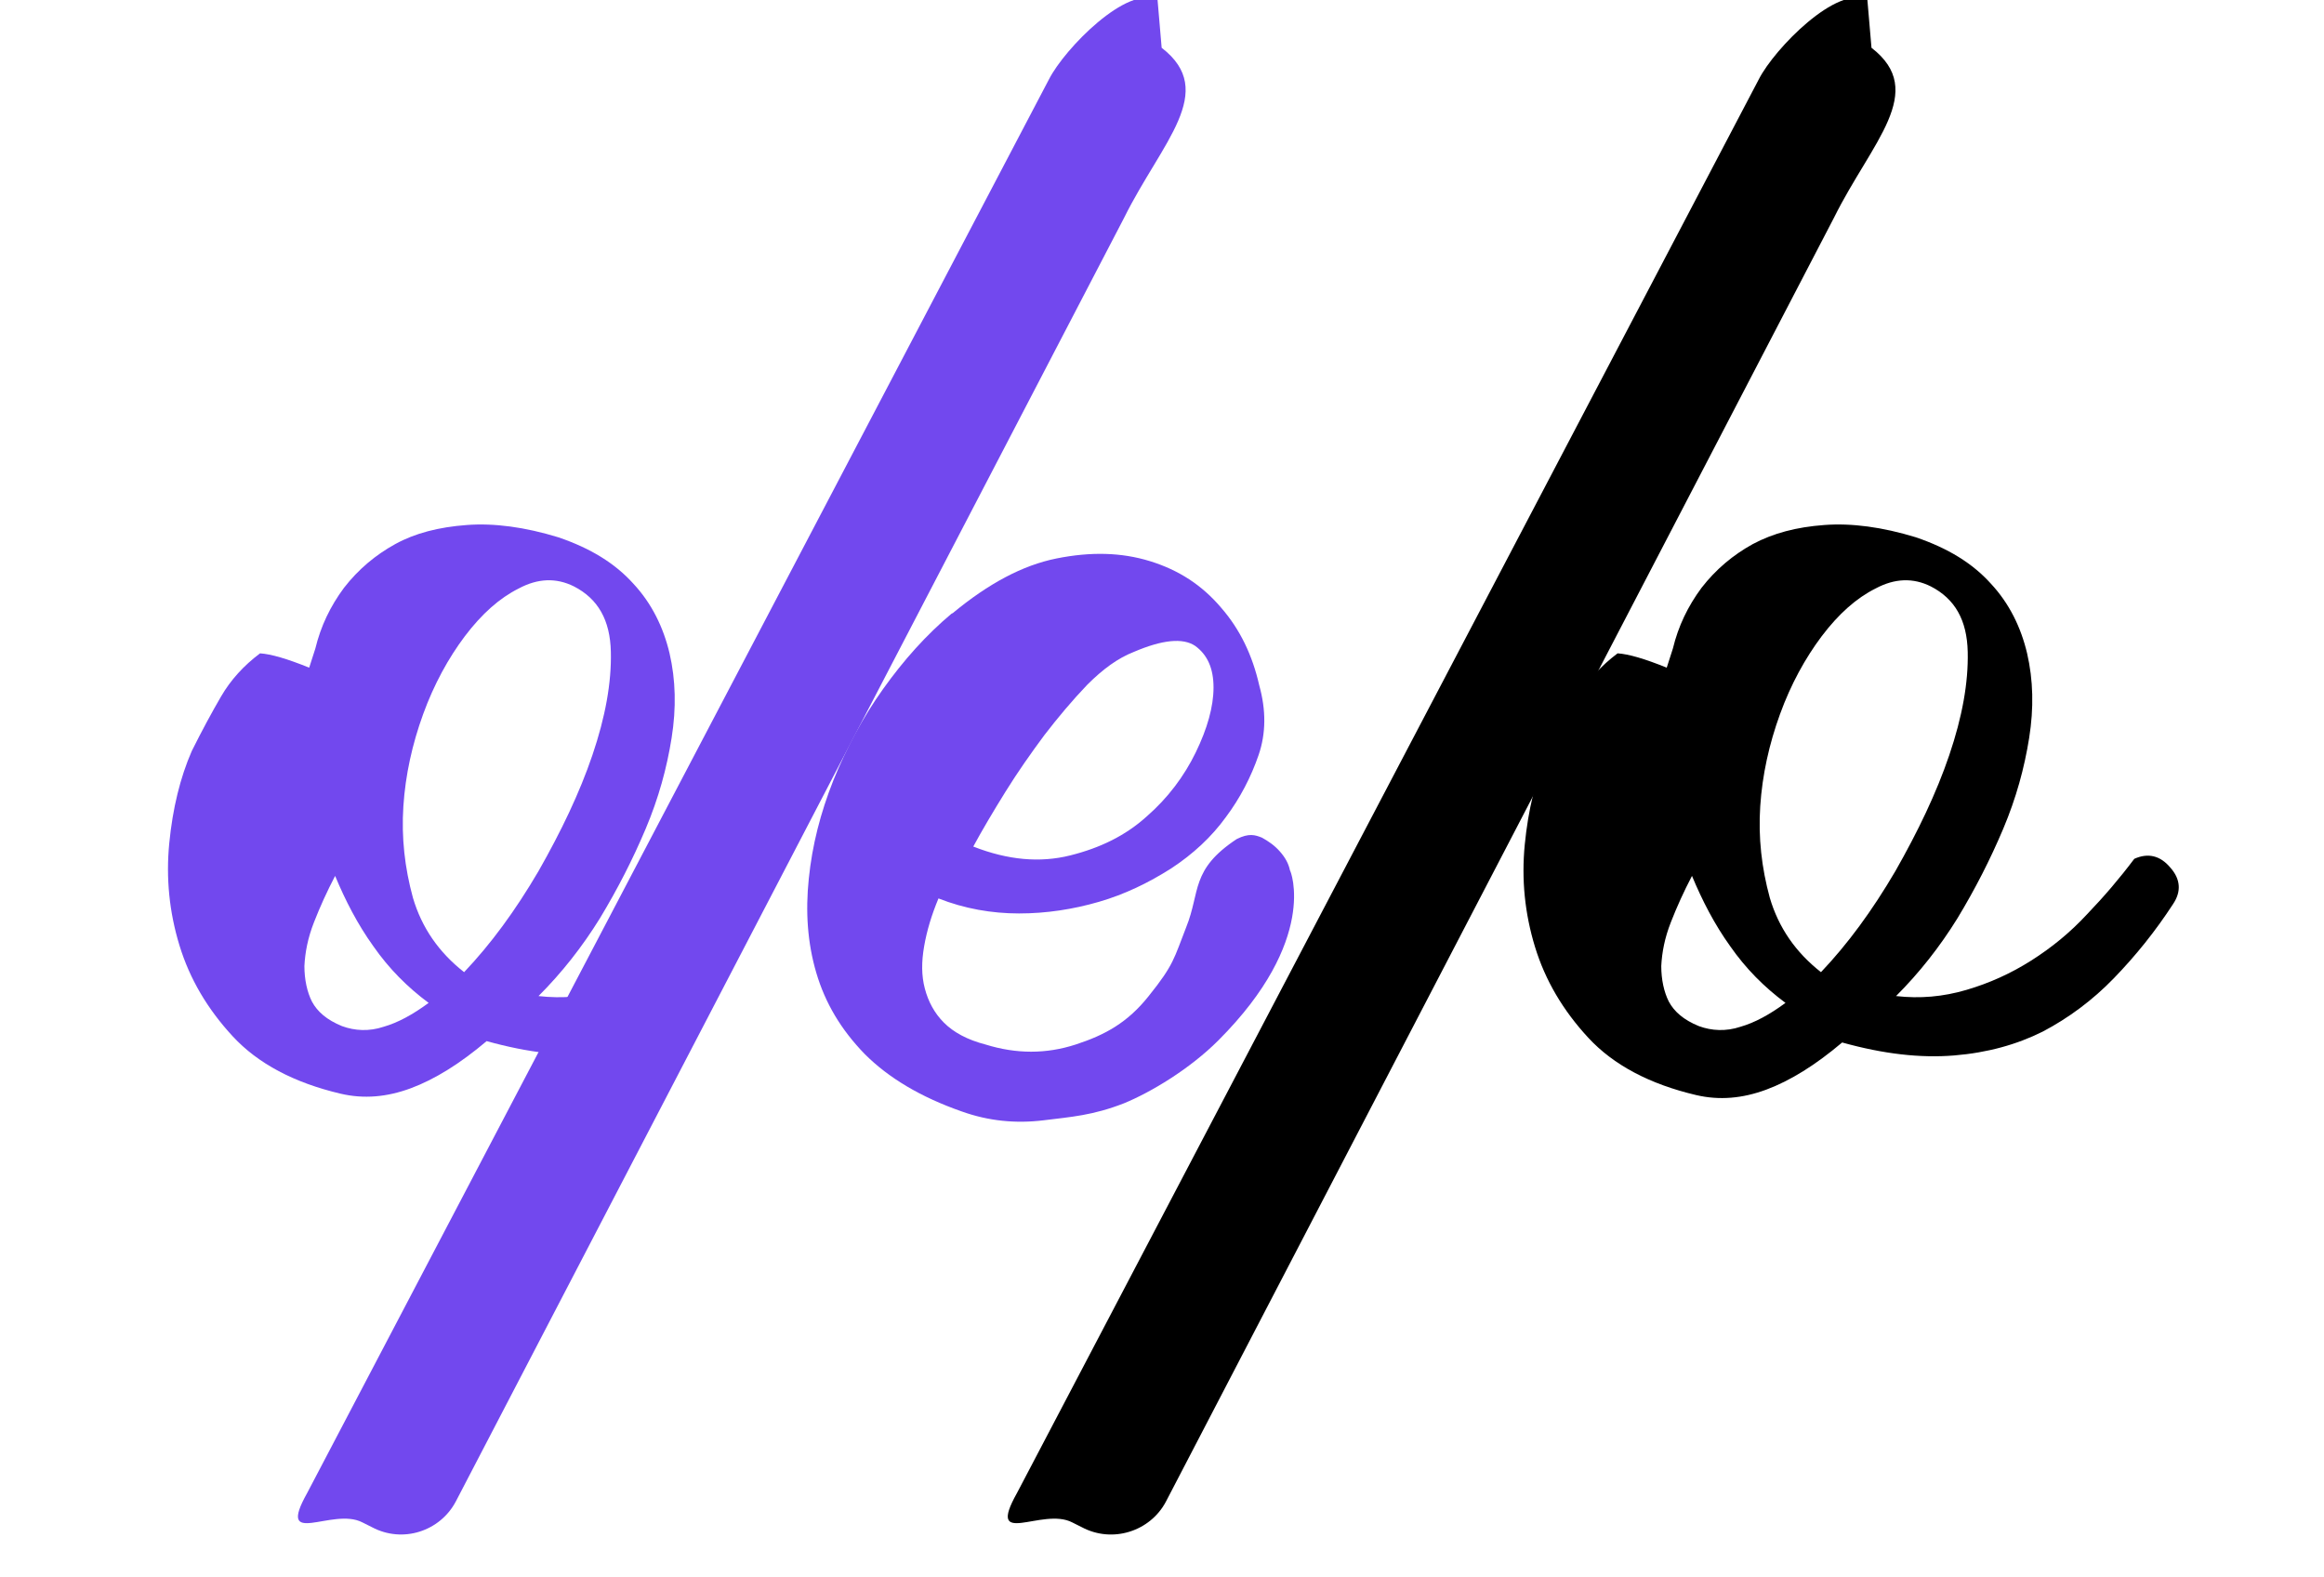
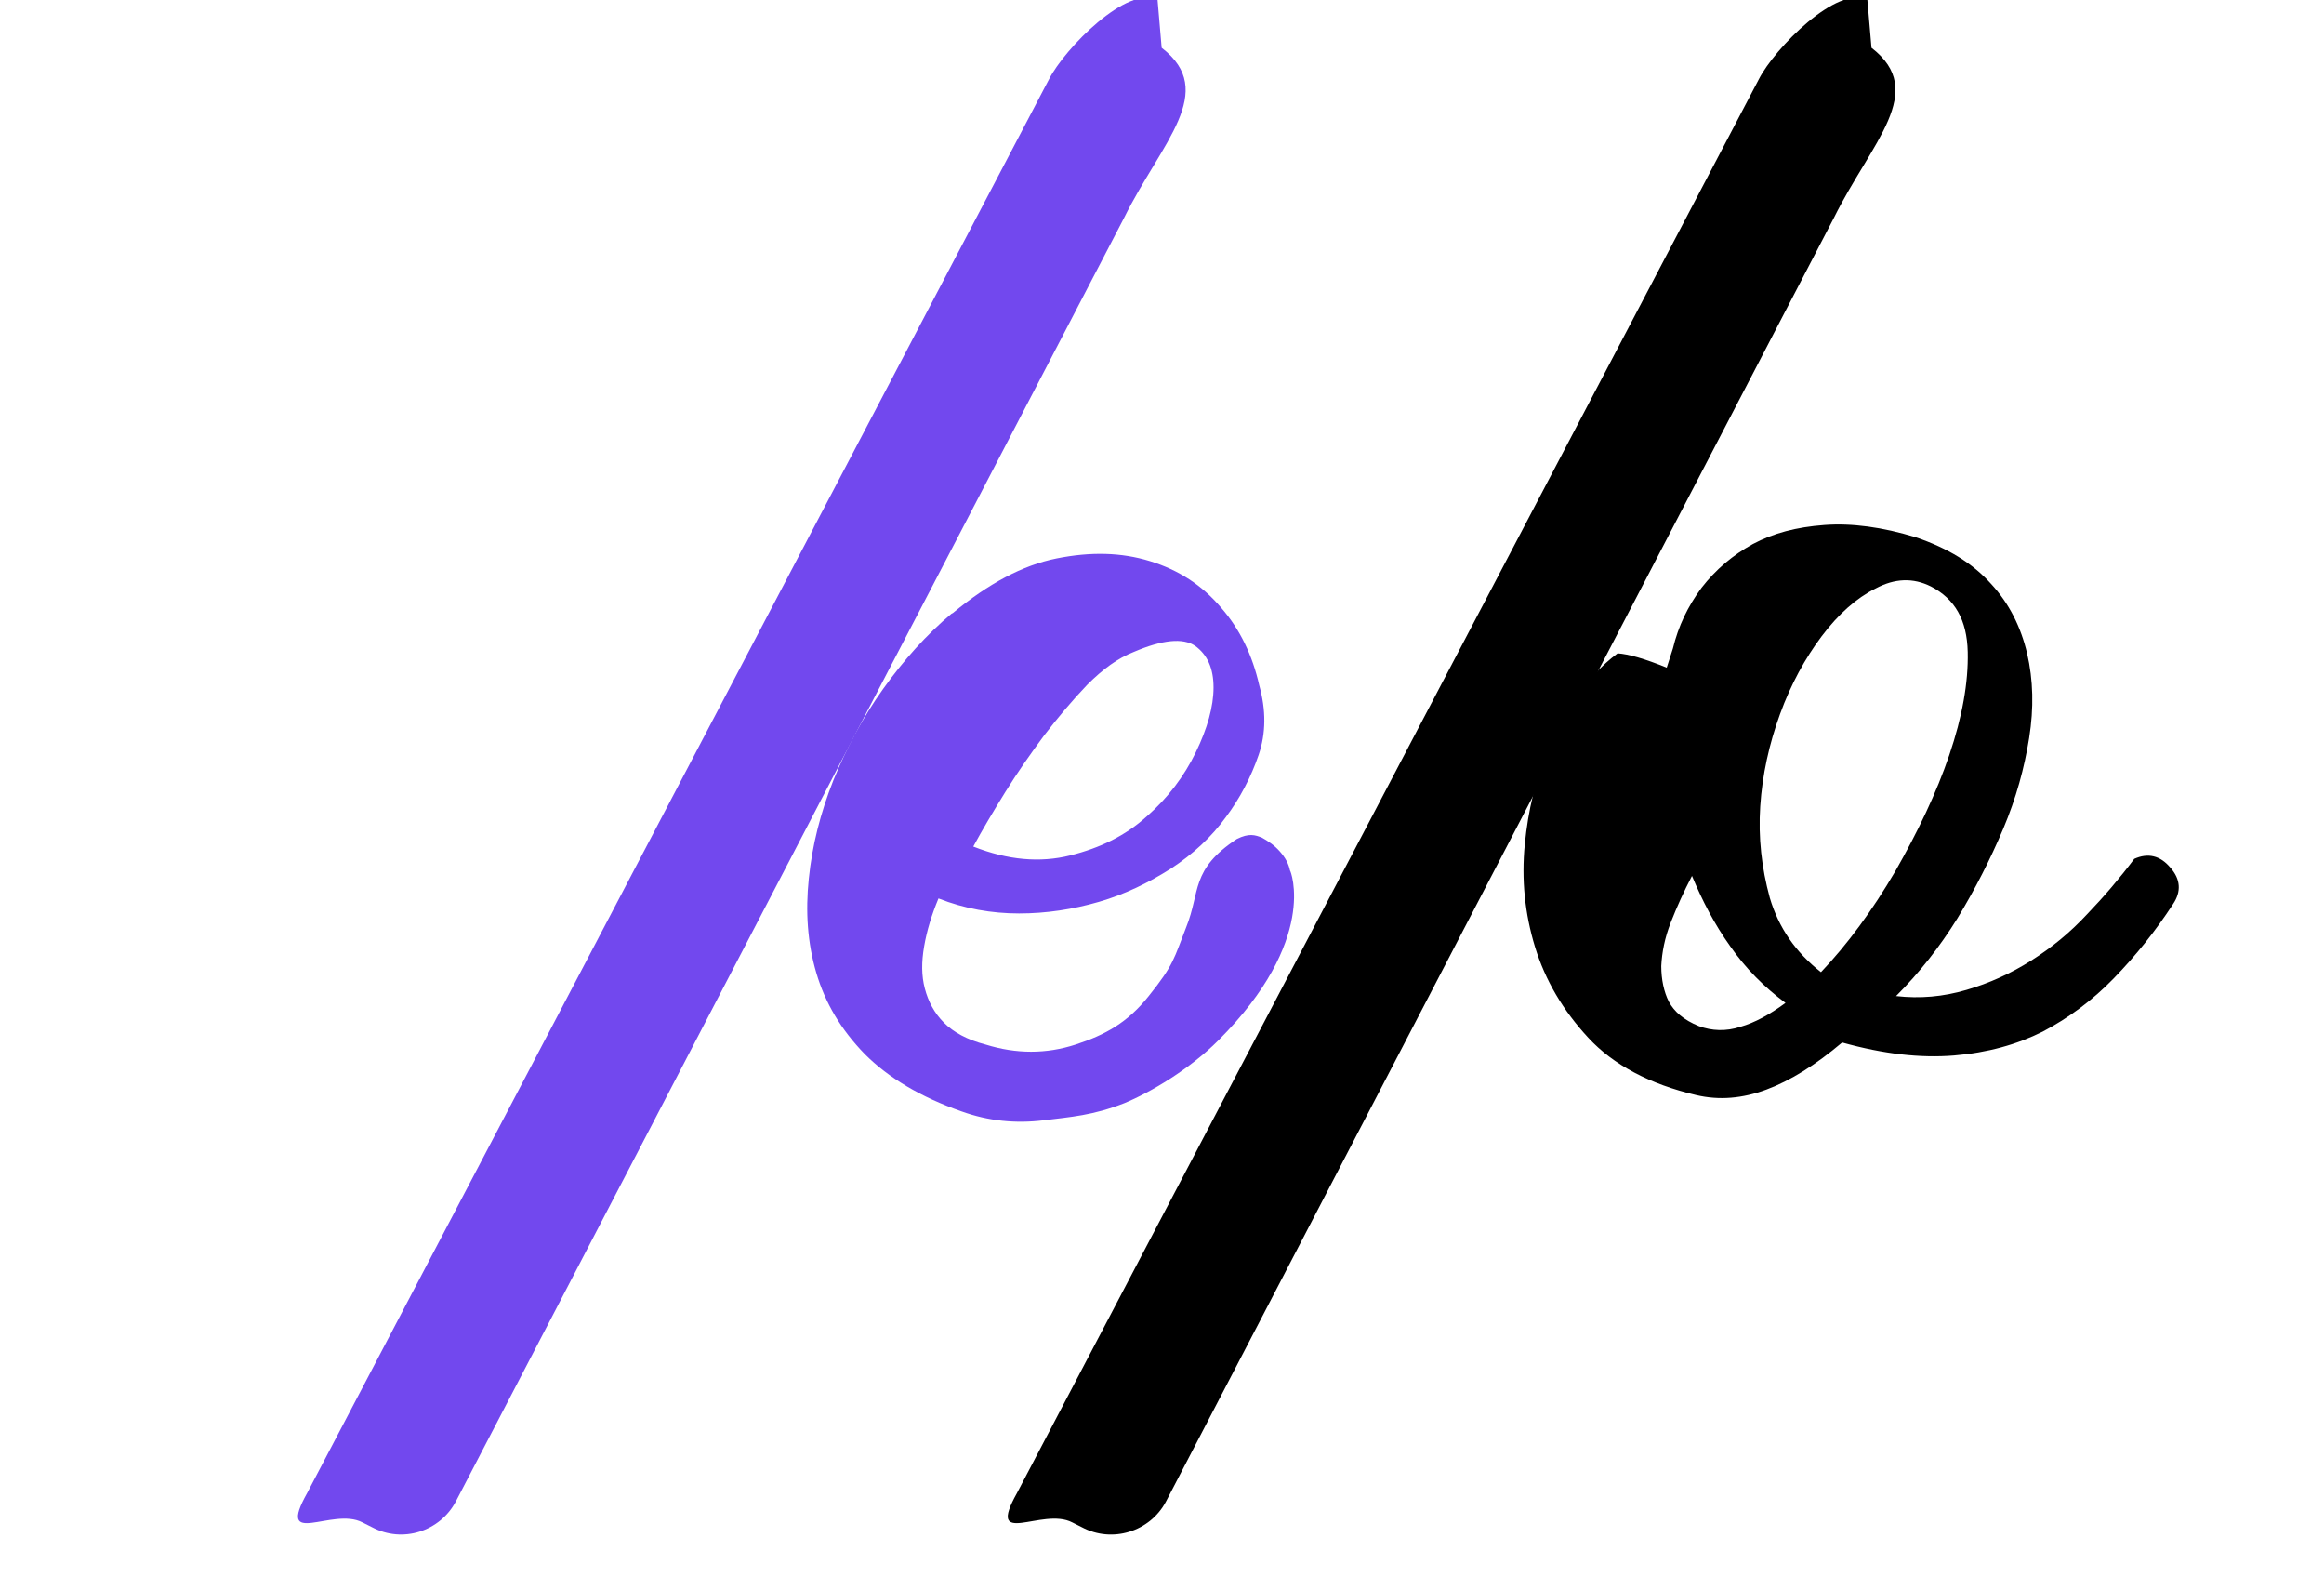
<svg xmlns="http://www.w3.org/2000/svg" version="1.1" id="Layer_1" x="0px" y="0px" viewBox="0 0 340.5 231" style="enable-background:new 0 0 340.5 231;" xml:space="preserve">
  <style type="text/css">
	.st0{fill:#7248EE;}
</style>
-   <path class="st0" d="M93.4,146.3c-3.8,1.9-0.8,7.7-5.7,8.1c-4.9,0.4-10.3-0.2-16.4-1.9c-3.9,3.3-7.6,5.6-11.1,6.9  c-3.5,1.3-6.9,1.6-10.3,0.8c-6.8-1.6-12.1-4.4-15.8-8.4c-3.7-4-6.3-8.4-7.8-13.3c-1.5-4.9-2-9.9-1.5-15c0.5-5.1,1.6-9.6,3.3-13.5  c1.5-3,2.9-5.6,4.3-8c1.4-2.4,3.3-4.5,5.7-6.3c1.6,0.1,4,0.8,7.2,2.1l0.9-2.8c0.8-3.3,2.2-6.2,4.2-8.9c2.1-2.7,4.6-4.8,7.5-6.4  s6.4-2.5,10.5-2.8c4-0.3,8.5,0.3,13.4,1.8c4.7,1.6,8.3,3.8,11,6.8c2.7,2.9,4.4,6.4,5.3,10.2c0.9,3.9,1,8,0.3,12.4  c-0.7,4.4-1.9,8.8-3.8,13.3c-1.9,4.5-4.1,8.8-6.7,13.1c-2.6,4.2-5.6,8-9,11.4c3.5,0.4,6.9,0.1,10.3-0.9L93.4,146.3z M62.8,146.9  c-3.1-2.3-5.8-5-8.1-8.3c-2.3-3.2-4.1-6.7-5.6-10.3c-1.2,2.3-2.2,4.5-3.1,6.8c-0.9,2.3-1.3,4.4-1.4,6.4c0,2,0.4,3.8,1.1,5.2  c0.8,1.5,2.2,2.7,4.4,3.6c1.9,0.7,4,0.8,6.1,0.1C58.3,149.8,60.5,148.6,62.8,146.9z M84.1,85.9c-2.6-1.3-5.3-1.2-8.1,0.3  c-2.8,1.4-5.4,3.7-7.9,7c-2.4,3.2-4.5,7-6.1,11.4c-1.6,4.4-2.6,8.9-2.9,13.5c-0.3,4.6,0.2,9,1.4,13.4c1.3,4.4,3.8,8,7.5,10.9  c3.9-4.1,7.5-9,10.9-14.8c3.3-5.8,6-11.4,7.9-17c1.9-5.6,2.8-10.6,2.7-15.1C89.4,90.8,87.6,87.7,84.1,85.9z" />
  <path class="st0" d="M178.5,152.4c-4.2,4.2-9.9,7.6-13.8,9.2c-4.6,1.8-7.8,2-11.8,2.5c-4.1,0.5-8.1,0.1-12-1.3  c-6-2.1-10.7-4.9-14.2-8.4c-3.5-3.6-5.8-7.5-7.1-11.9c-1.3-4.4-1.6-9-1.1-13.8c0.5-4.9,1.7-9.6,3.6-14.4c1.9-4.7,4.3-9.2,7.3-13.4  c3-4.2,6.3-7.9,10-11l0.2-0.1c5.2-4.3,10.2-7,15.2-8c5-1,9.5-0.9,13.7,0.4c4.2,1.3,7.6,3.5,10.4,6.8c2.8,3.2,4.6,7,5.6,11.4  c1,3.6,1,7-0.1,10.2c-1.1,3.2-2.7,6.3-4.8,9.1c-2.1,2.9-4.8,5.4-8,7.5c-3.3,2.1-6.8,3.8-10.6,4.9c-3.8,1.1-7.7,1.7-11.7,1.7  c-4,0-8-0.7-11.8-2.2c-1,2.4-1.7,4.7-2.1,7s-0.4,4.3,0.1,6.2c0.5,1.9,1.4,3.6,2.8,5c1.4,1.4,3.4,2.5,6.1,3.2c4.5,1.4,8.9,1.4,13.2,0  c4.3-1.4,7.6-3.2,10.7-7.1c3.7-4.6,3.7-5.5,5.5-10.1c2.1-5.2,0.6-8.4,7.4-12.9c1.8-0.9,2.7-0.6,3.7-0.2c0.9,0.5,1.8,1.1,2.6,2  c0.8,0.9,1.3,1.8,1.5,2.8C189.1,127.5,193.2,137.7,178.5,152.4z M142.6,124c5.1,2,9.8,2.4,14.2,1.3c4.4-1.1,8.1-2.9,11.2-5.7  c3.1-2.7,5.5-5.9,7.2-9.4c1.7-3.5,2.6-6.7,2.6-9.5c0-2.8-0.9-4.8-2.7-6.1c-1.8-1.2-4.8-0.9-9,0.9c-2.3,0.9-4.5,2.5-6.8,4.8  c-2.2,2.3-4.3,4.8-6.3,7.4c-2,2.7-3.9,5.4-5.7,8.3C145.5,118.9,143.9,121.6,142.6,124z" />
  <path class="st0" d="M54.5,223.7l-1.4-0.7c-4.4-2.3-12.7,3.9-8.1-4.3L153.7,11.6C156,7.1,165.2-2.3,169.6,0l0.6,7  c8.3,6.4,0,13.8-5.5,24.9L66.8,219.9C64.5,224.3,59,226.1,54.5,223.7z" />
  <path d="M158.5,223.7l-1.4-0.7c-4.4-2.3-12.7,3.9-8.1-4.3L257.7,11.6C260,7.1,269.2-2.3,273.6,0l0.6,7c8.3,6.4,0,13.8-5.5,24.9  l-97.9,188.1C168.5,224.3,163,226.1,158.5,223.7z" />
  <path d="M237,95.7c1.6,0.1,4,0.8,7.2,2.1l0.9-2.8c0.8-3.3,2.2-6.2,4.2-8.9c2.1-2.7,4.6-4.8,7.5-6.4c3-1.6,6.4-2.5,10.5-2.8  c4-0.3,8.5,0.3,13.4,1.8c4.7,1.6,8.3,3.8,11,6.8c2.7,2.9,4.4,6.4,5.3,10.2c0.9,3.9,1,8,0.3,12.4c-0.7,4.4-1.9,8.8-3.8,13.3  c-1.9,4.5-4.1,8.8-6.7,13.1c-2.6,4.2-5.6,8-9,11.4c3.5,0.4,6.9,0.1,10.3-0.9c3.4-1,6.5-2.4,9.5-4.3c3-1.9,5.7-4.1,8.2-6.8  c2.5-2.6,4.8-5.3,6.9-8.1c2-0.9,3.8-0.5,5.3,1.3c1.5,1.7,1.6,3.5,0.4,5.3c-2.6,4-5.5,7.6-8.7,10.9c-3.1,3.2-6.6,5.8-10.4,7.8  c-3.8,1.9-8.1,3.1-13,3.5c-4.9,0.4-10.3-0.2-16.4-1.9c-3.9,3.3-7.6,5.6-11.1,6.9c-3.5,1.3-6.9,1.6-10.3,0.8  c-6.8-1.6-12.1-4.4-15.8-8.4c-3.7-4-6.3-8.4-7.8-13.3c-1.5-4.9-2-9.9-1.5-15c0.5-5.1,1.6-9.6,3.3-13.5c1.5-3,2.9-5.6,4.3-8  C232.7,99.6,234.6,97.5,237,95.7z M261.6,146.9c-3.1-2.3-5.8-5-8.1-8.3c-2.3-3.2-4.1-6.7-5.6-10.3c-1.2,2.3-2.2,4.5-3.1,6.8  c-0.9,2.3-1.3,4.4-1.4,6.4c0,2,0.4,3.8,1.1,5.2c0.8,1.5,2.2,2.7,4.4,3.6c1.9,0.7,4,0.8,6.1,0.1C257.1,149.8,259.3,148.6,261.6,146.9  z M282.9,85.9c-2.6-1.3-5.3-1.2-8.1,0.3c-2.8,1.4-5.4,3.7-7.9,7c-2.4,3.2-4.5,7-6.1,11.4c-1.6,4.4-2.6,8.9-2.9,13.5  c-0.3,4.6,0.2,9,1.4,13.4c1.3,4.4,3.8,8,7.5,10.9c3.9-4.1,7.5-9,10.9-14.8c3.3-5.8,6-11.4,7.9-17c1.9-5.6,2.8-10.6,2.7-15.1  C288.2,90.8,286.4,87.7,282.9,85.9z" />
</svg>